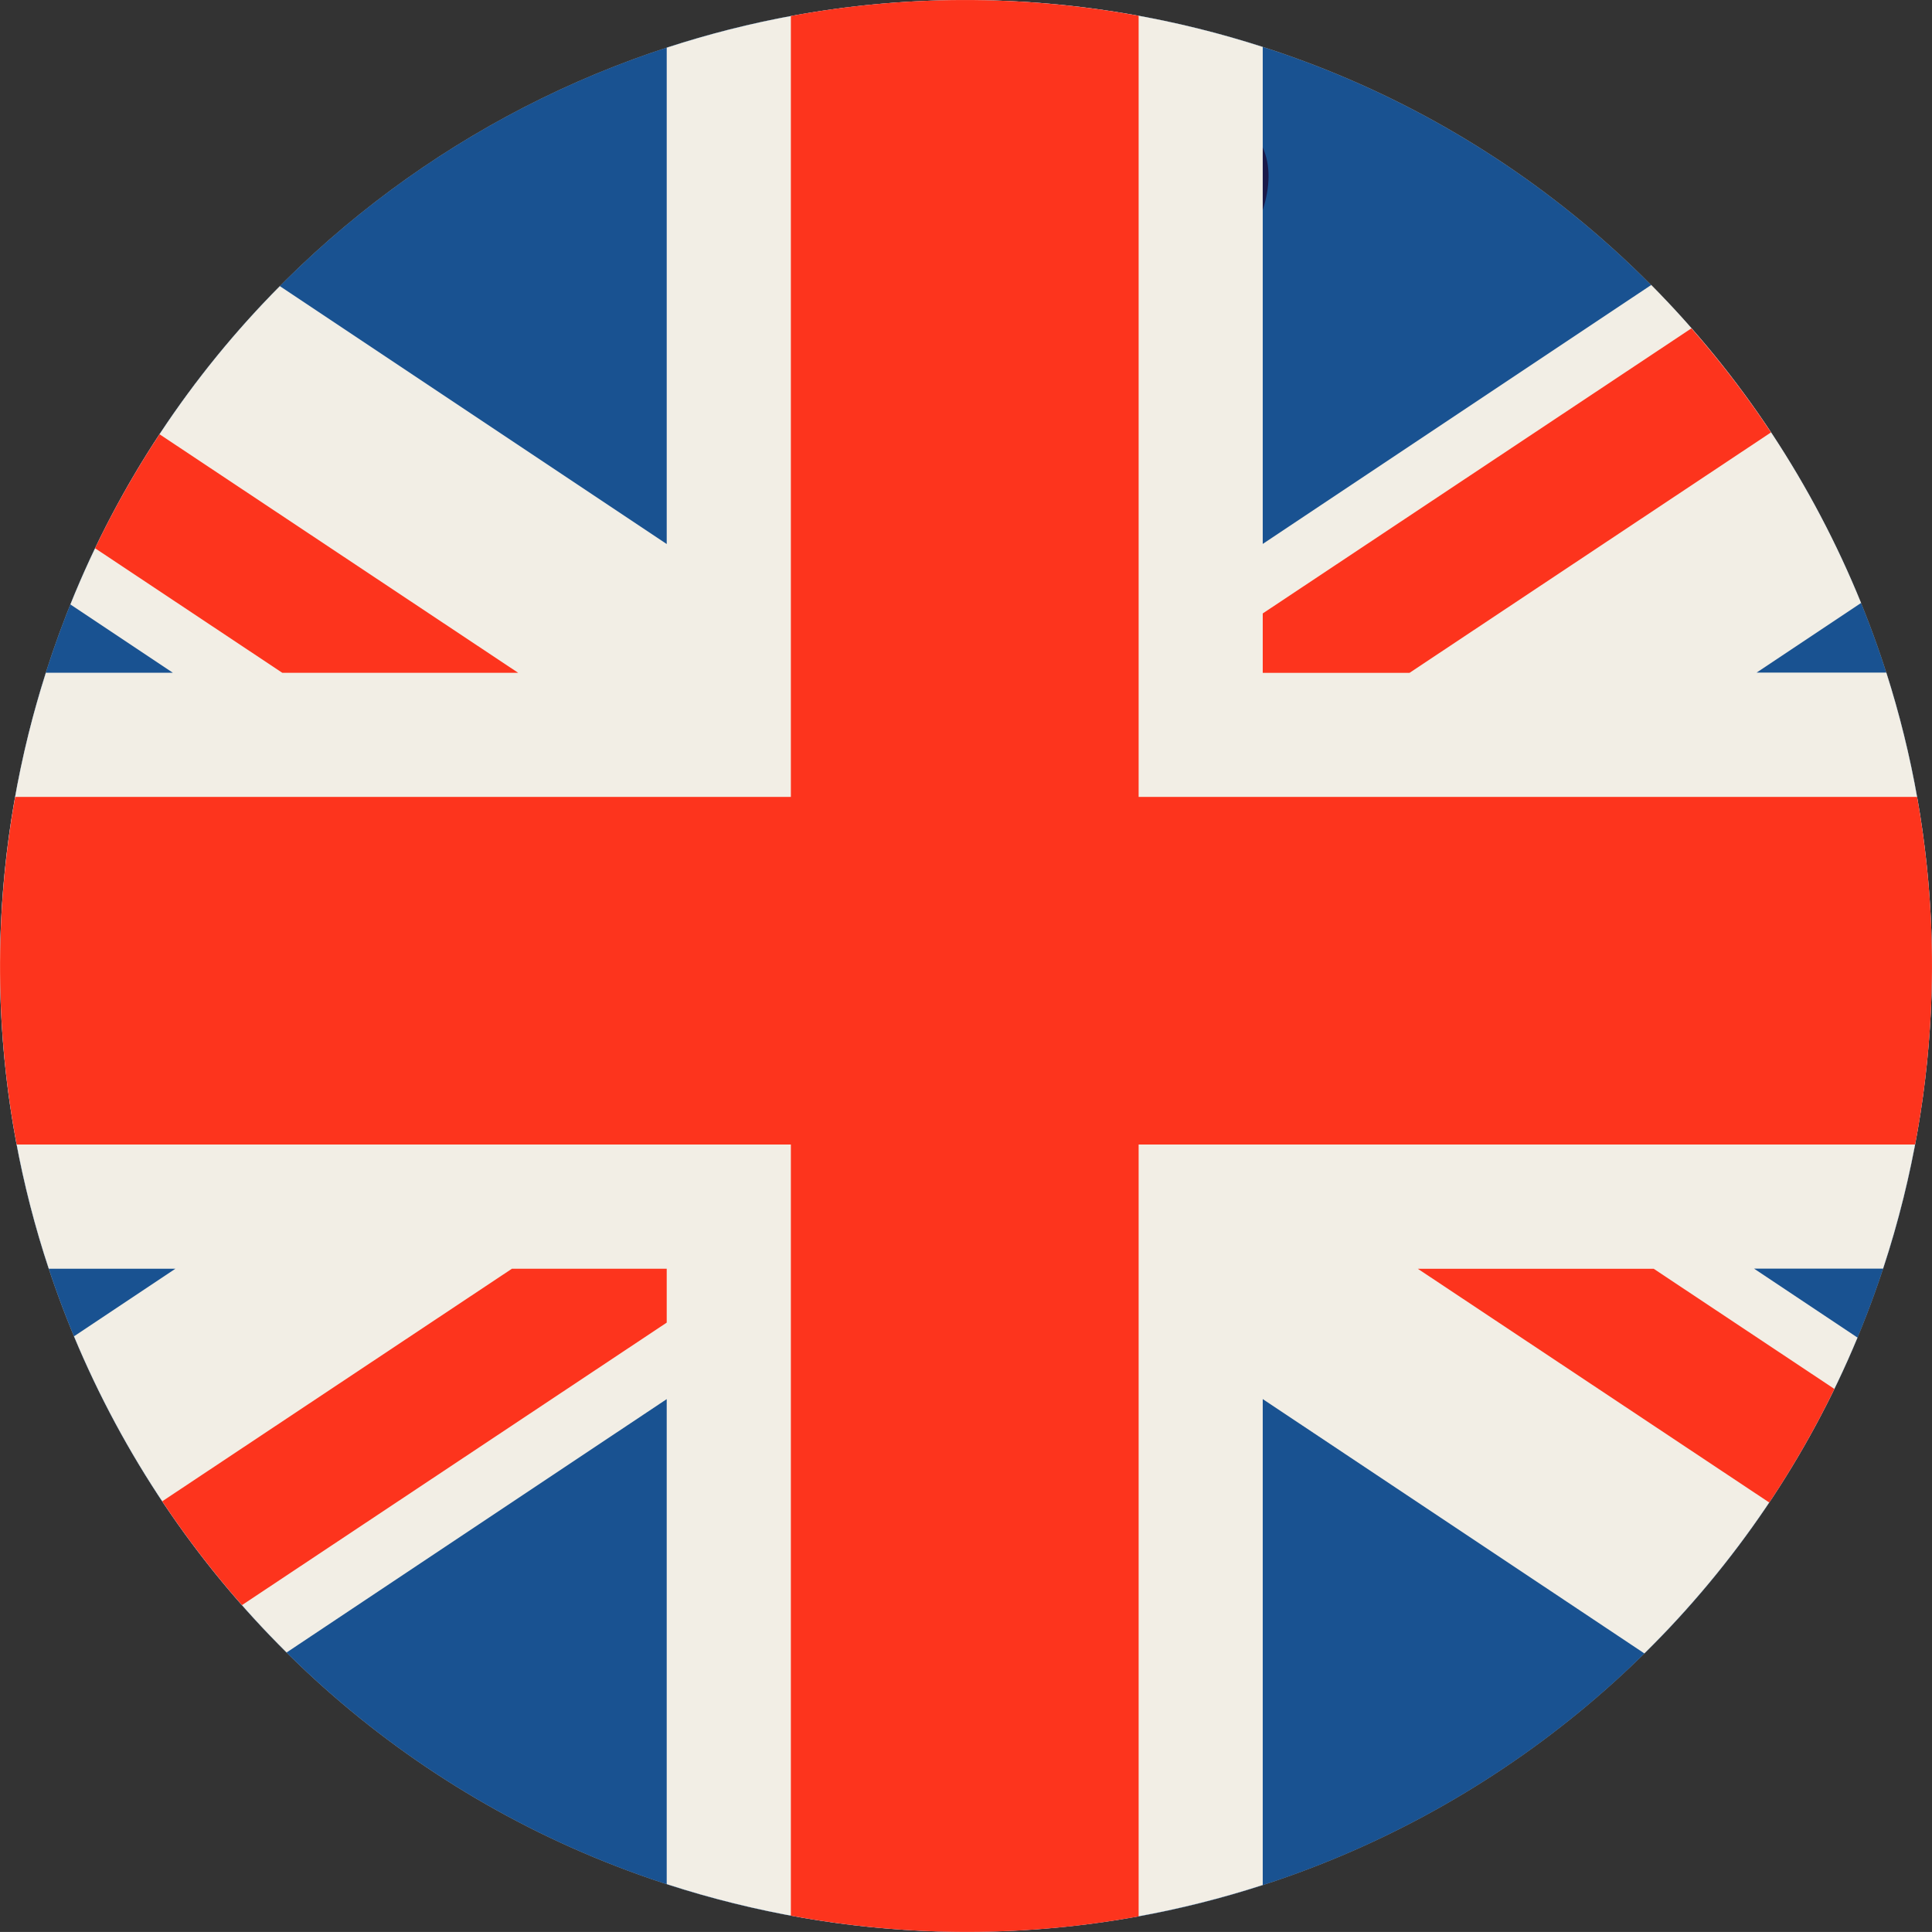
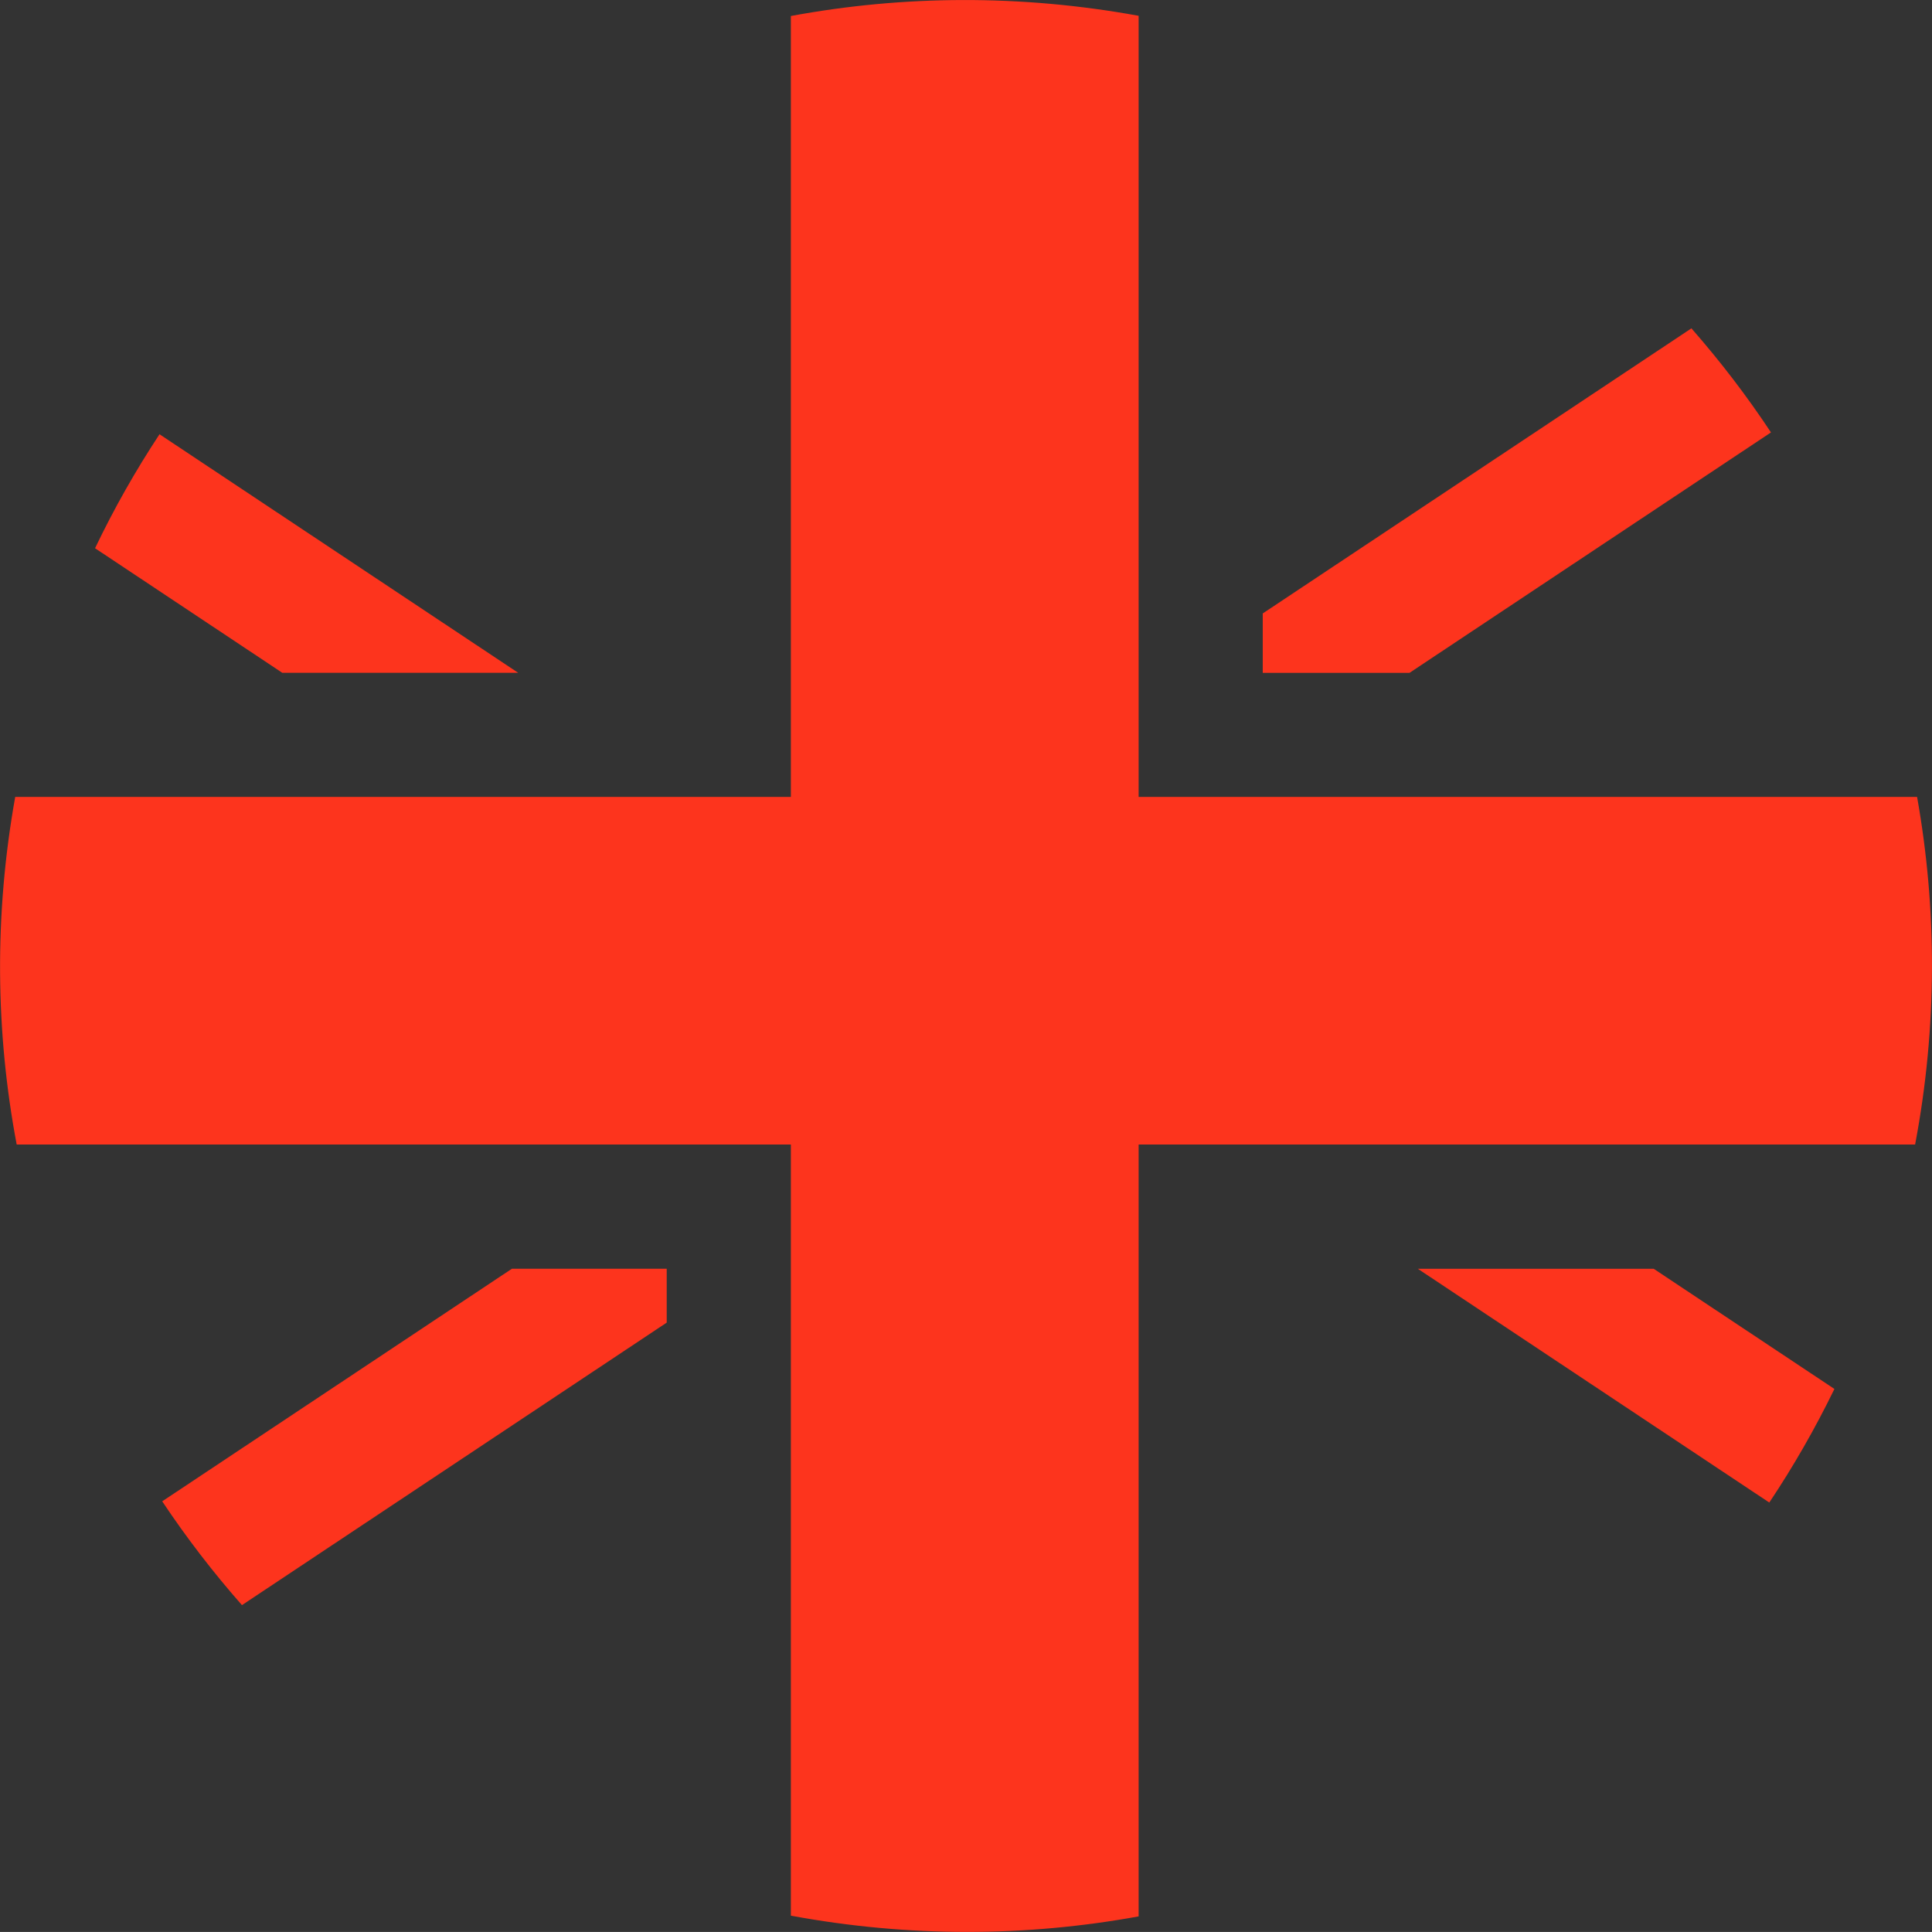
<svg xmlns="http://www.w3.org/2000/svg" id="Laag_2" viewBox="0 0 394.94 394.93">
  <rect x="0" y="0" width="394.94" height="394.93" fill="#333333" stroke="none" />
  <defs>
    <style>.cls-1{clip-path:url(#clippath);}.cls-2{fill:none;}.cls-2,.cls-3,.cls-4,.cls-5,.cls-6,.cls-7{stroke-width:0px;}.cls-3{fill:url(#radial-gradient);}.cls-4{fill:#f2eee5;}.cls-5{fill:#1a1a4a;}.cls-6{fill:#195291;}.cls-7{fill:#fd341d;}</style>
    <clipPath id="clippath">
-       <path class="cls-2" d="m197.3,0C108.67,0,28.08,60.11,5.83,150.03c-26.21,105.85,38.36,212.88,144.2,239.06,105.86,26.2,212.88-38.36,239.08-144.21,26.19-105.85-38.35-212.88-144.21-239.06C228.97,1.89,213.02,0,197.32,0h-.01" />
-     </clipPath>
+       </clipPath>
    <radialGradient id="radial-gradient" cx="-1617.72" cy="-648.64" fx="-1617.72" fy="-648.64" r="1" gradientTransform="translate(319645.41 -127887.44) scale(197.47 -197.47)" gradientUnits="userSpaceOnUse">
      <stop offset="0" stop-color="#fff" />
      <stop offset=".78" stop-color="#fff" />
      <stop offset=".81" stop-color="#f9f8f7" />
      <stop offset=".87" stop-color="#e9e6e3" />
      <stop offset=".93" stop-color="#cfc9c1" />
      <stop offset="1" stop-color="#aba093" />
      <stop offset="1" stop-color="#aa9f91" />
    </radialGradient>
  </defs>
  <g id="Capa_1">
    <g class="cls-1">
-       <rect class="cls-3" x="-20.38" y="0" width="435.68" height="415.3" />
-     </g>
-     <path class="cls-6" d="m5.83,150.04C32.02,44.17,139.07-20.37,244.9,5.83c105.86,26.19,170.4,133.21,144.21,239.06-26.2,105.85-133.22,170.41-239.08,144.21C44.2,362.91-20.38,255.88,5.83,150.04" />
-     <path class="cls-4" d="m337.52,58.27l-79.39,52.92V9.6c-4.33-1.39-8.74-2.66-13.23-3.77-37.25-9.22-74.64-7.19-108.61,3.92v101.46L57.21,58.49c-18.11,18.24-32.82,40.2-42.82,65.07l20.94,13.96H9.38c-1.3,4.1-2.5,8.27-3.55,12.51-9.29,37.51-7.17,75.17,4.15,109.33h25.87l-20.72,13.81c10.05,24.14,24.82,46.15,43.46,64.63l77.7-51.79v99.14c4.5,1.46,9.08,2.78,13.75,3.93,37.06,9.18,74.26,7.21,108.09-3.75v-99.33l78.01,51.99c18.32-18.04,33.29-39.83,43.57-64.56l-21.15-14.1h26.38c1.56-4.73,2.95-9.56,4.17-14.48,9.1-36.79,7.23-73.73-3.51-107.36h-26.51l21.35-14.23c-9.85-24.24-24.43-46.39-42.92-65.03" />
+       </g>
    <path class="cls-7" d="m105.92,137.53l-73.31-48.76c-4.88,7.4-9.29,15.17-13.18,23.3l38.27,25.46h48.22Zm256.1-49.14c-4.92-7.44-10.36-14.54-16.26-21.27l-87.63,58.28v12.14h30.01l73.88-49.14ZM33.16,306.9c4.94,7.42,10.39,14.51,16.3,21.22l86.83-57.75v-11.01h-31.65l-71.48,47.54Zm358.73-144h-159.13V3.23c-24.12-4.4-48.14-4.21-71.09.04v159.63H3.11c-4.32,24.12-4.03,48.13.3,71.06h158.26v157.64c24.12,4.47,48.14,4.34,71.09.15v-157.79h158.73c4.56-24.1,4.49-48.11.4-71.06m-102.05,96.47l71.84,47.78c4.92-7.37,9.37-15.12,13.31-23.22l-36.93-24.56h-48.22Z" />
-     <path class="cls-5" d="m258.13,30.15h0v12.8c.78-2.43,1.18-4.73,1.19-6.89,0-2.12-.38-4.1-1.19-5.92" />
  </g>
</svg>